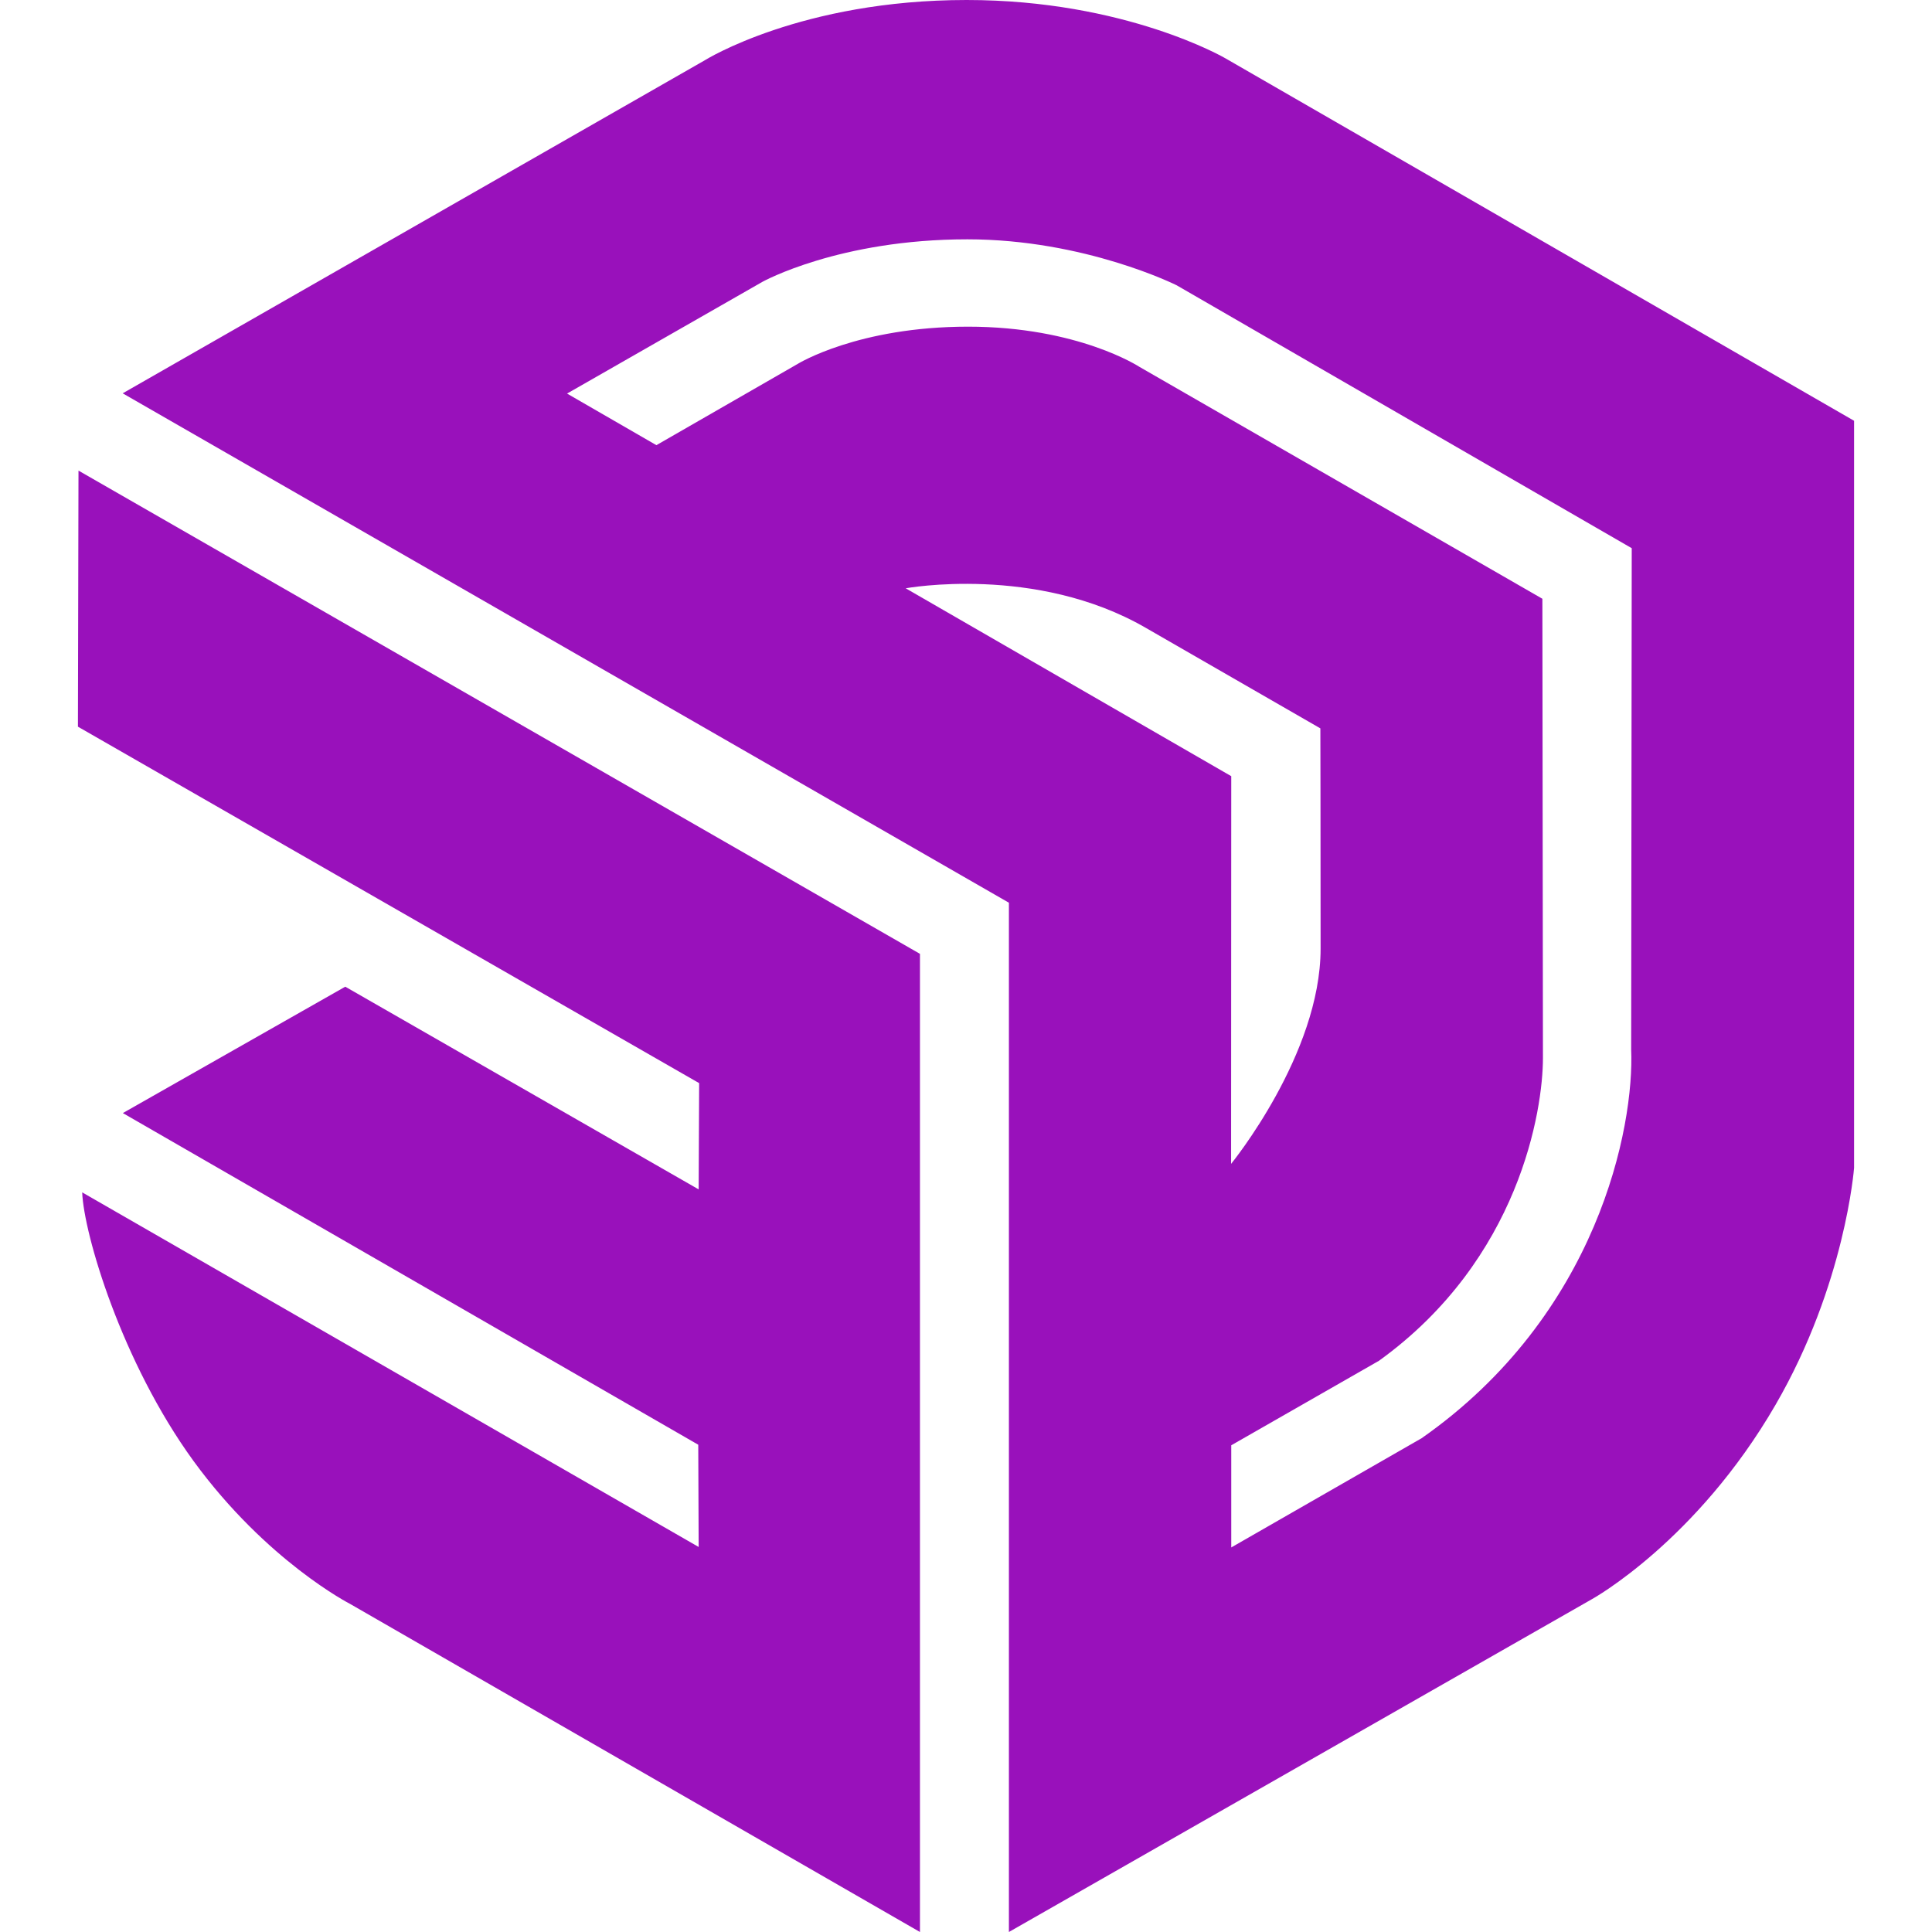
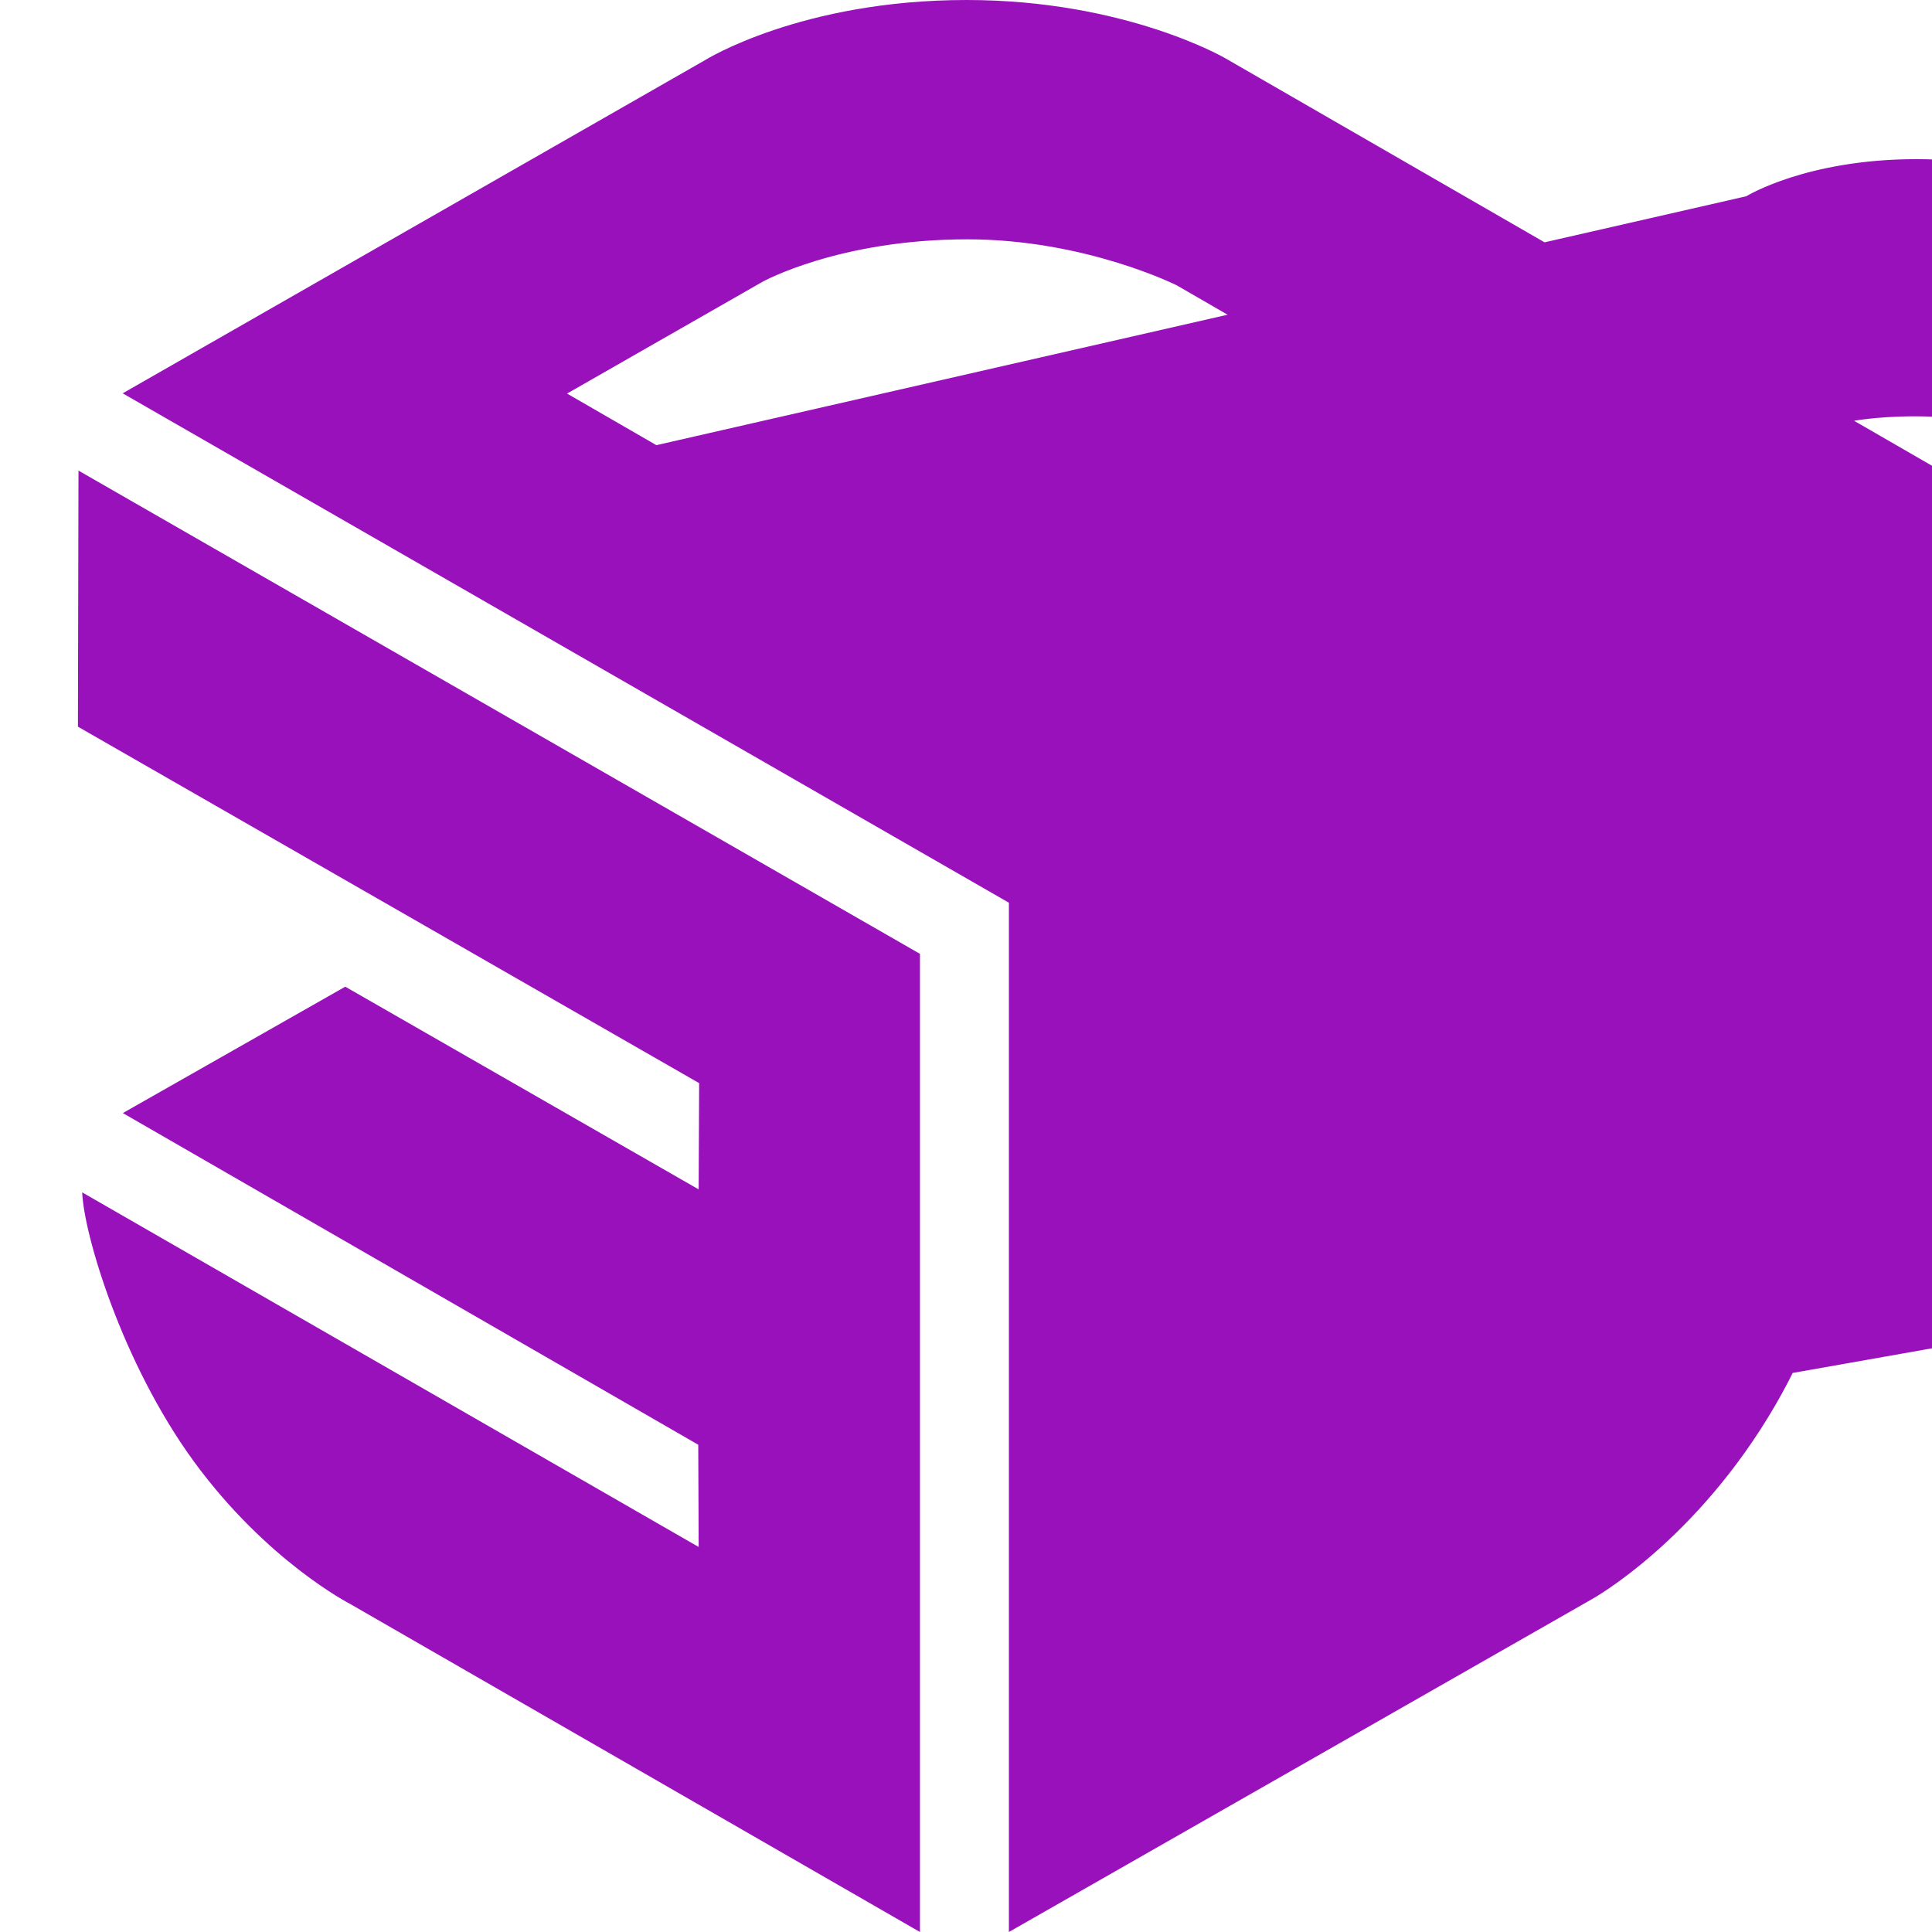
<svg xmlns="http://www.w3.org/2000/svg" role="img" width="32px" height="32px" viewBox="0 0 24 24">
  <title>SketchUp</title>
-   <path fill="#91b5a" d="M.968 9.027l7.717 4.428-.006 1.32-4.39-2.518-2.763 1.57 7.148 4.12.005 1.27-7.658-4.405c.02.516.488 2.106 1.383 3.337.91 1.247 1.946 1.776 1.946 1.776L11.428 24V11.849L.975 5.846zm22.064-3.8L15.22.723S13.982 0 12.008 0C9.952 0 8.76.746 8.76.746l-7.236 4.14 11.009 6.328V24l7.245-4.136s1.295-.715 2.279-2.414c.867-1.496.975-2.943.975-2.943zM11.251 7.308s1.615-.298 2.98.49l2.171 1.25s.003 1.097.003 2.736c0 1.313-1.112 2.674-1.112 2.674l.002-4.816zm6.402 10.562l-2.358 1.353v-1.269l1.835-1.05c1.748-1.26 2.037-3.117 2.037-3.761l-.007-5.705-5.006-2.881s-.76-.499-2.129-.499c-1.367 0-2.113.461-2.113.461L8.154 5.53l-1.11-.641L9.473 3.5s.95-.527 2.544-.527c1.462 0 2.6.571 2.6.571L20.27 6.81l-.007 6.226c.04.957-.406 3.296-2.61 4.835z" />
+   <path fill="#91b5a" d="M.968 9.027l7.717 4.428-.006 1.32-4.39-2.518-2.763 1.57 7.148 4.12.005 1.27-7.658-4.405c.02.516.488 2.106 1.383 3.337.91 1.247 1.946 1.776 1.946 1.776L11.428 24V11.849L.975 5.846zm22.064-3.8L15.22.723S13.982 0 12.008 0C9.952 0 8.76.746 8.76.746l-7.236 4.14 11.009 6.328V24l7.245-4.136s1.295-.715 2.279-2.414c.867-1.496.975-2.943.975-2.943zs1.615-.298 2.98.49l2.171 1.25s.003 1.097.003 2.736c0 1.313-1.112 2.674-1.112 2.674l.002-4.816zm6.402 10.562l-2.358 1.353v-1.269l1.835-1.05c1.748-1.26 2.037-3.117 2.037-3.761l-.007-5.705-5.006-2.881s-.76-.499-2.129-.499c-1.367 0-2.113.461-2.113.461L8.154 5.53l-1.11-.641L9.473 3.5s.95-.527 2.544-.527c1.462 0 2.6.571 2.6.571L20.27 6.81l-.007 6.226c.04.957-.406 3.296-2.61 4.835z" />
</svg>